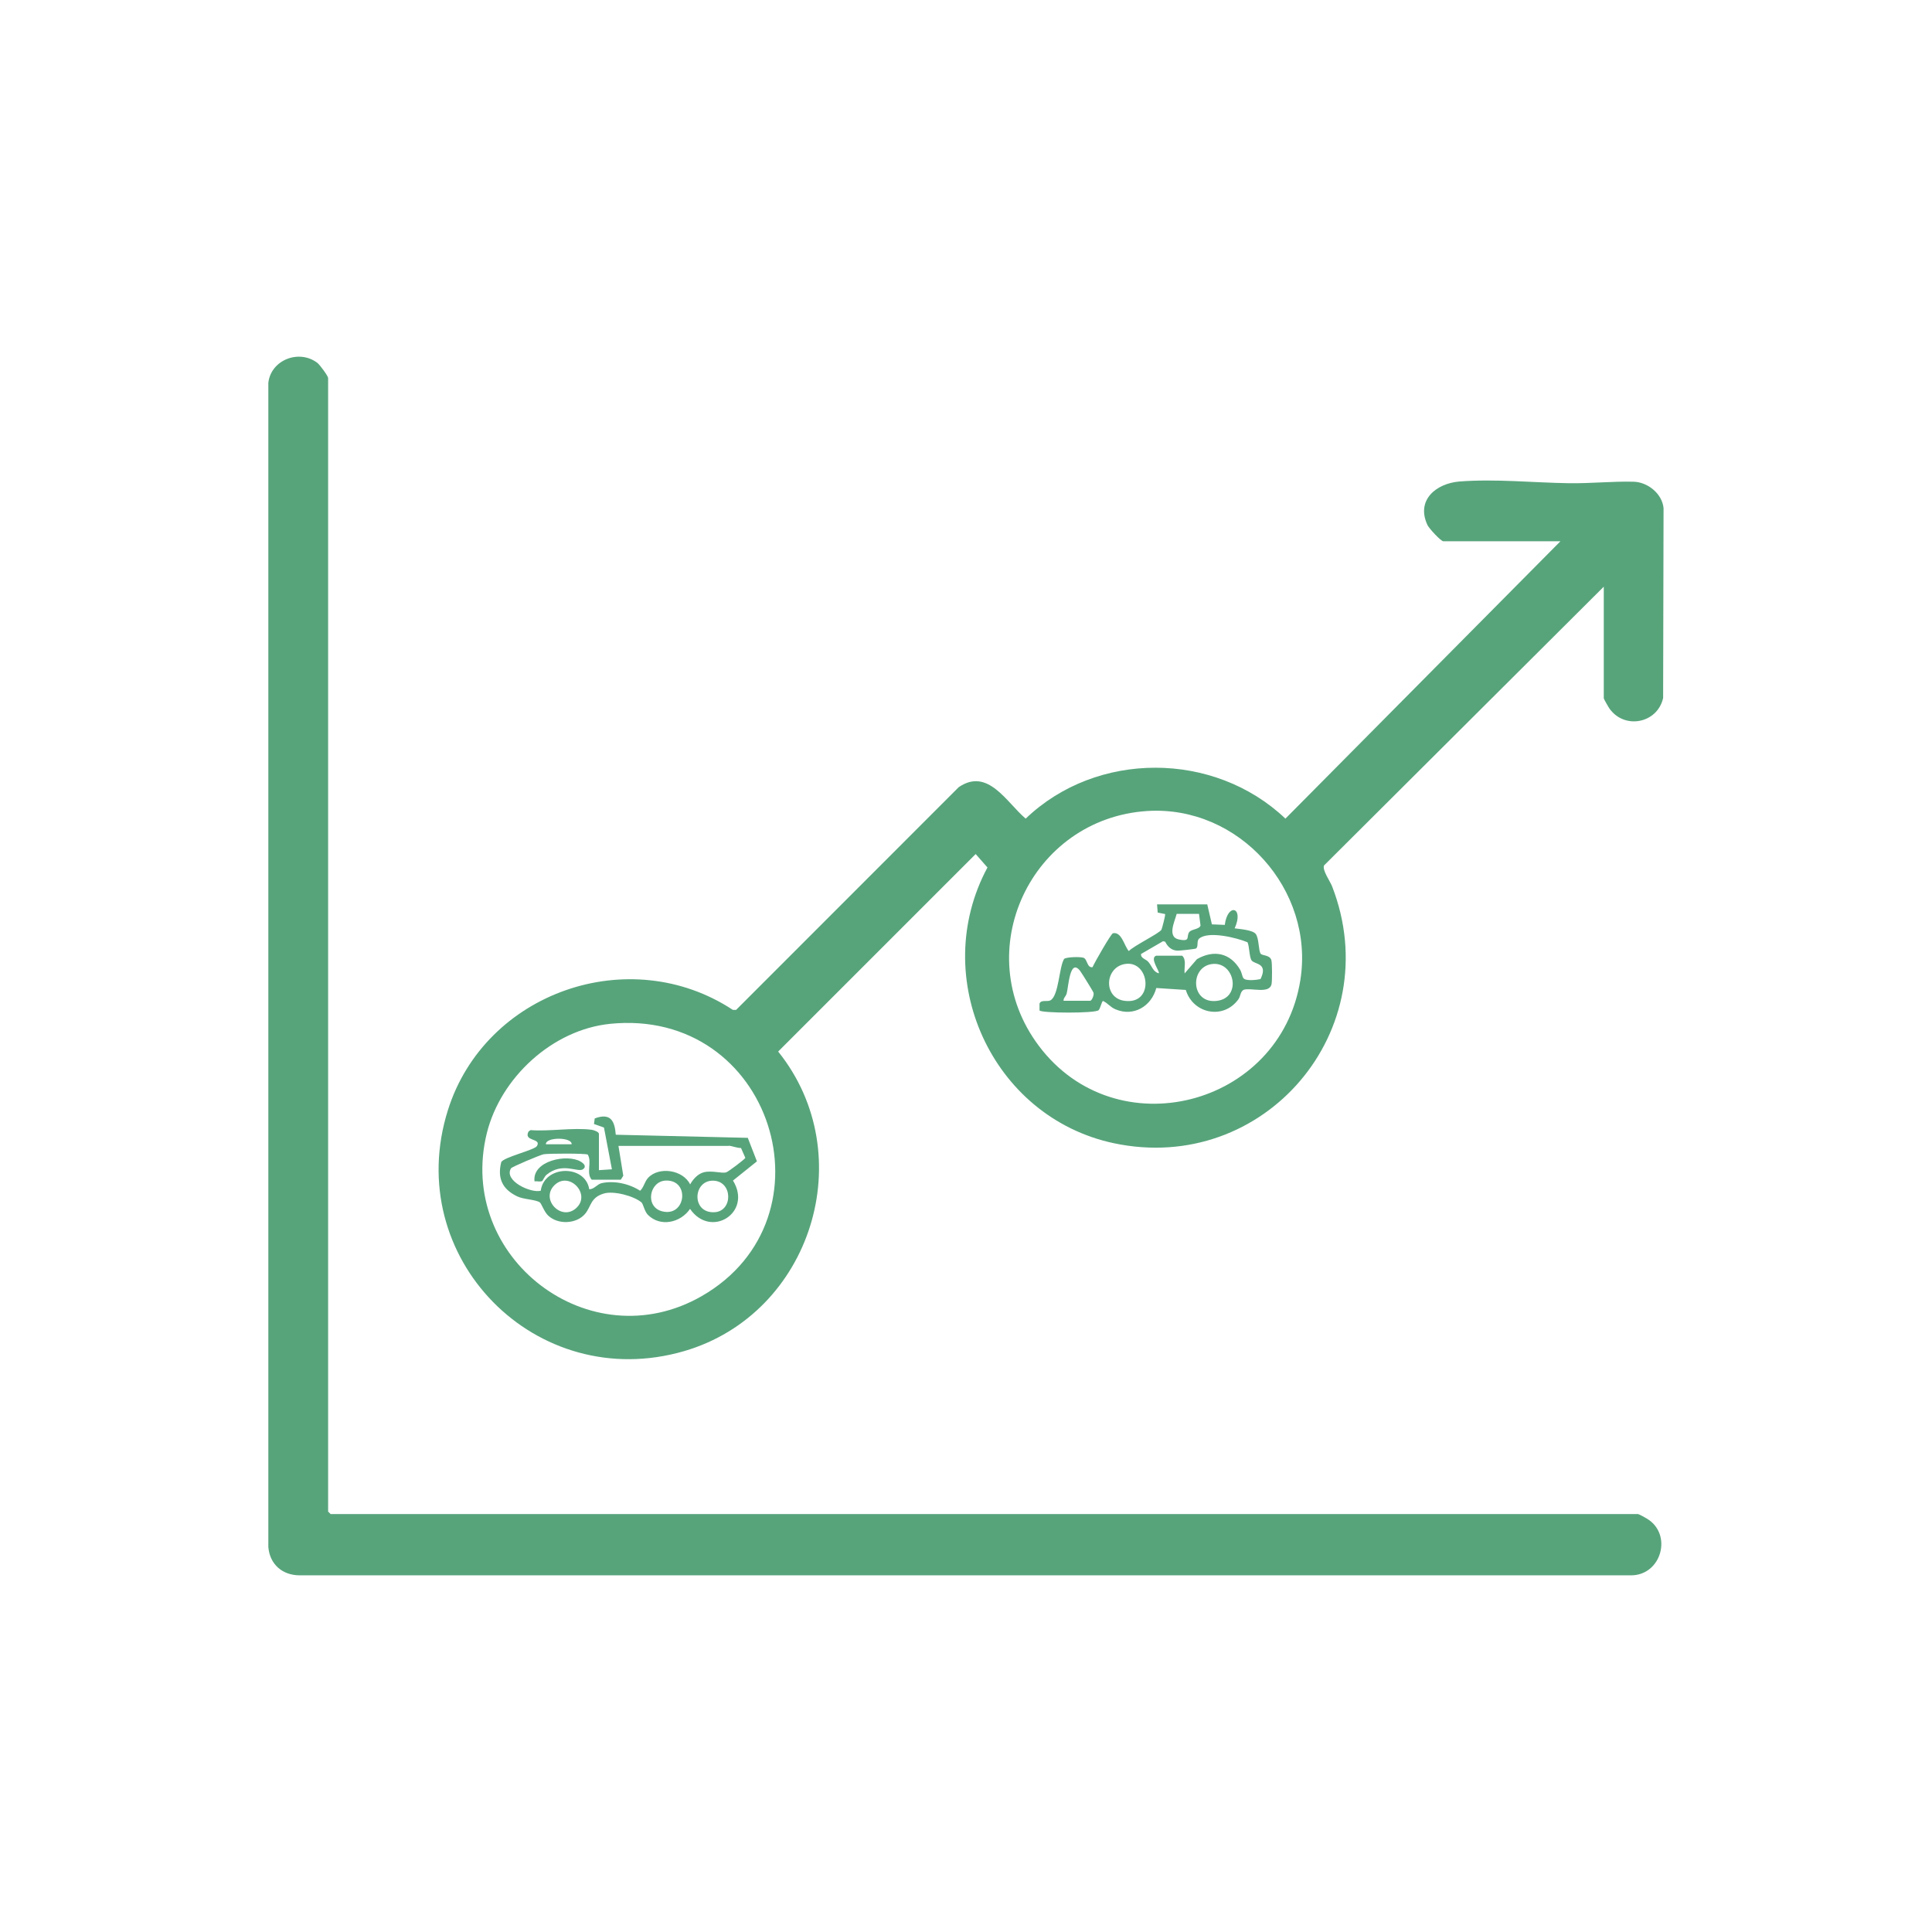
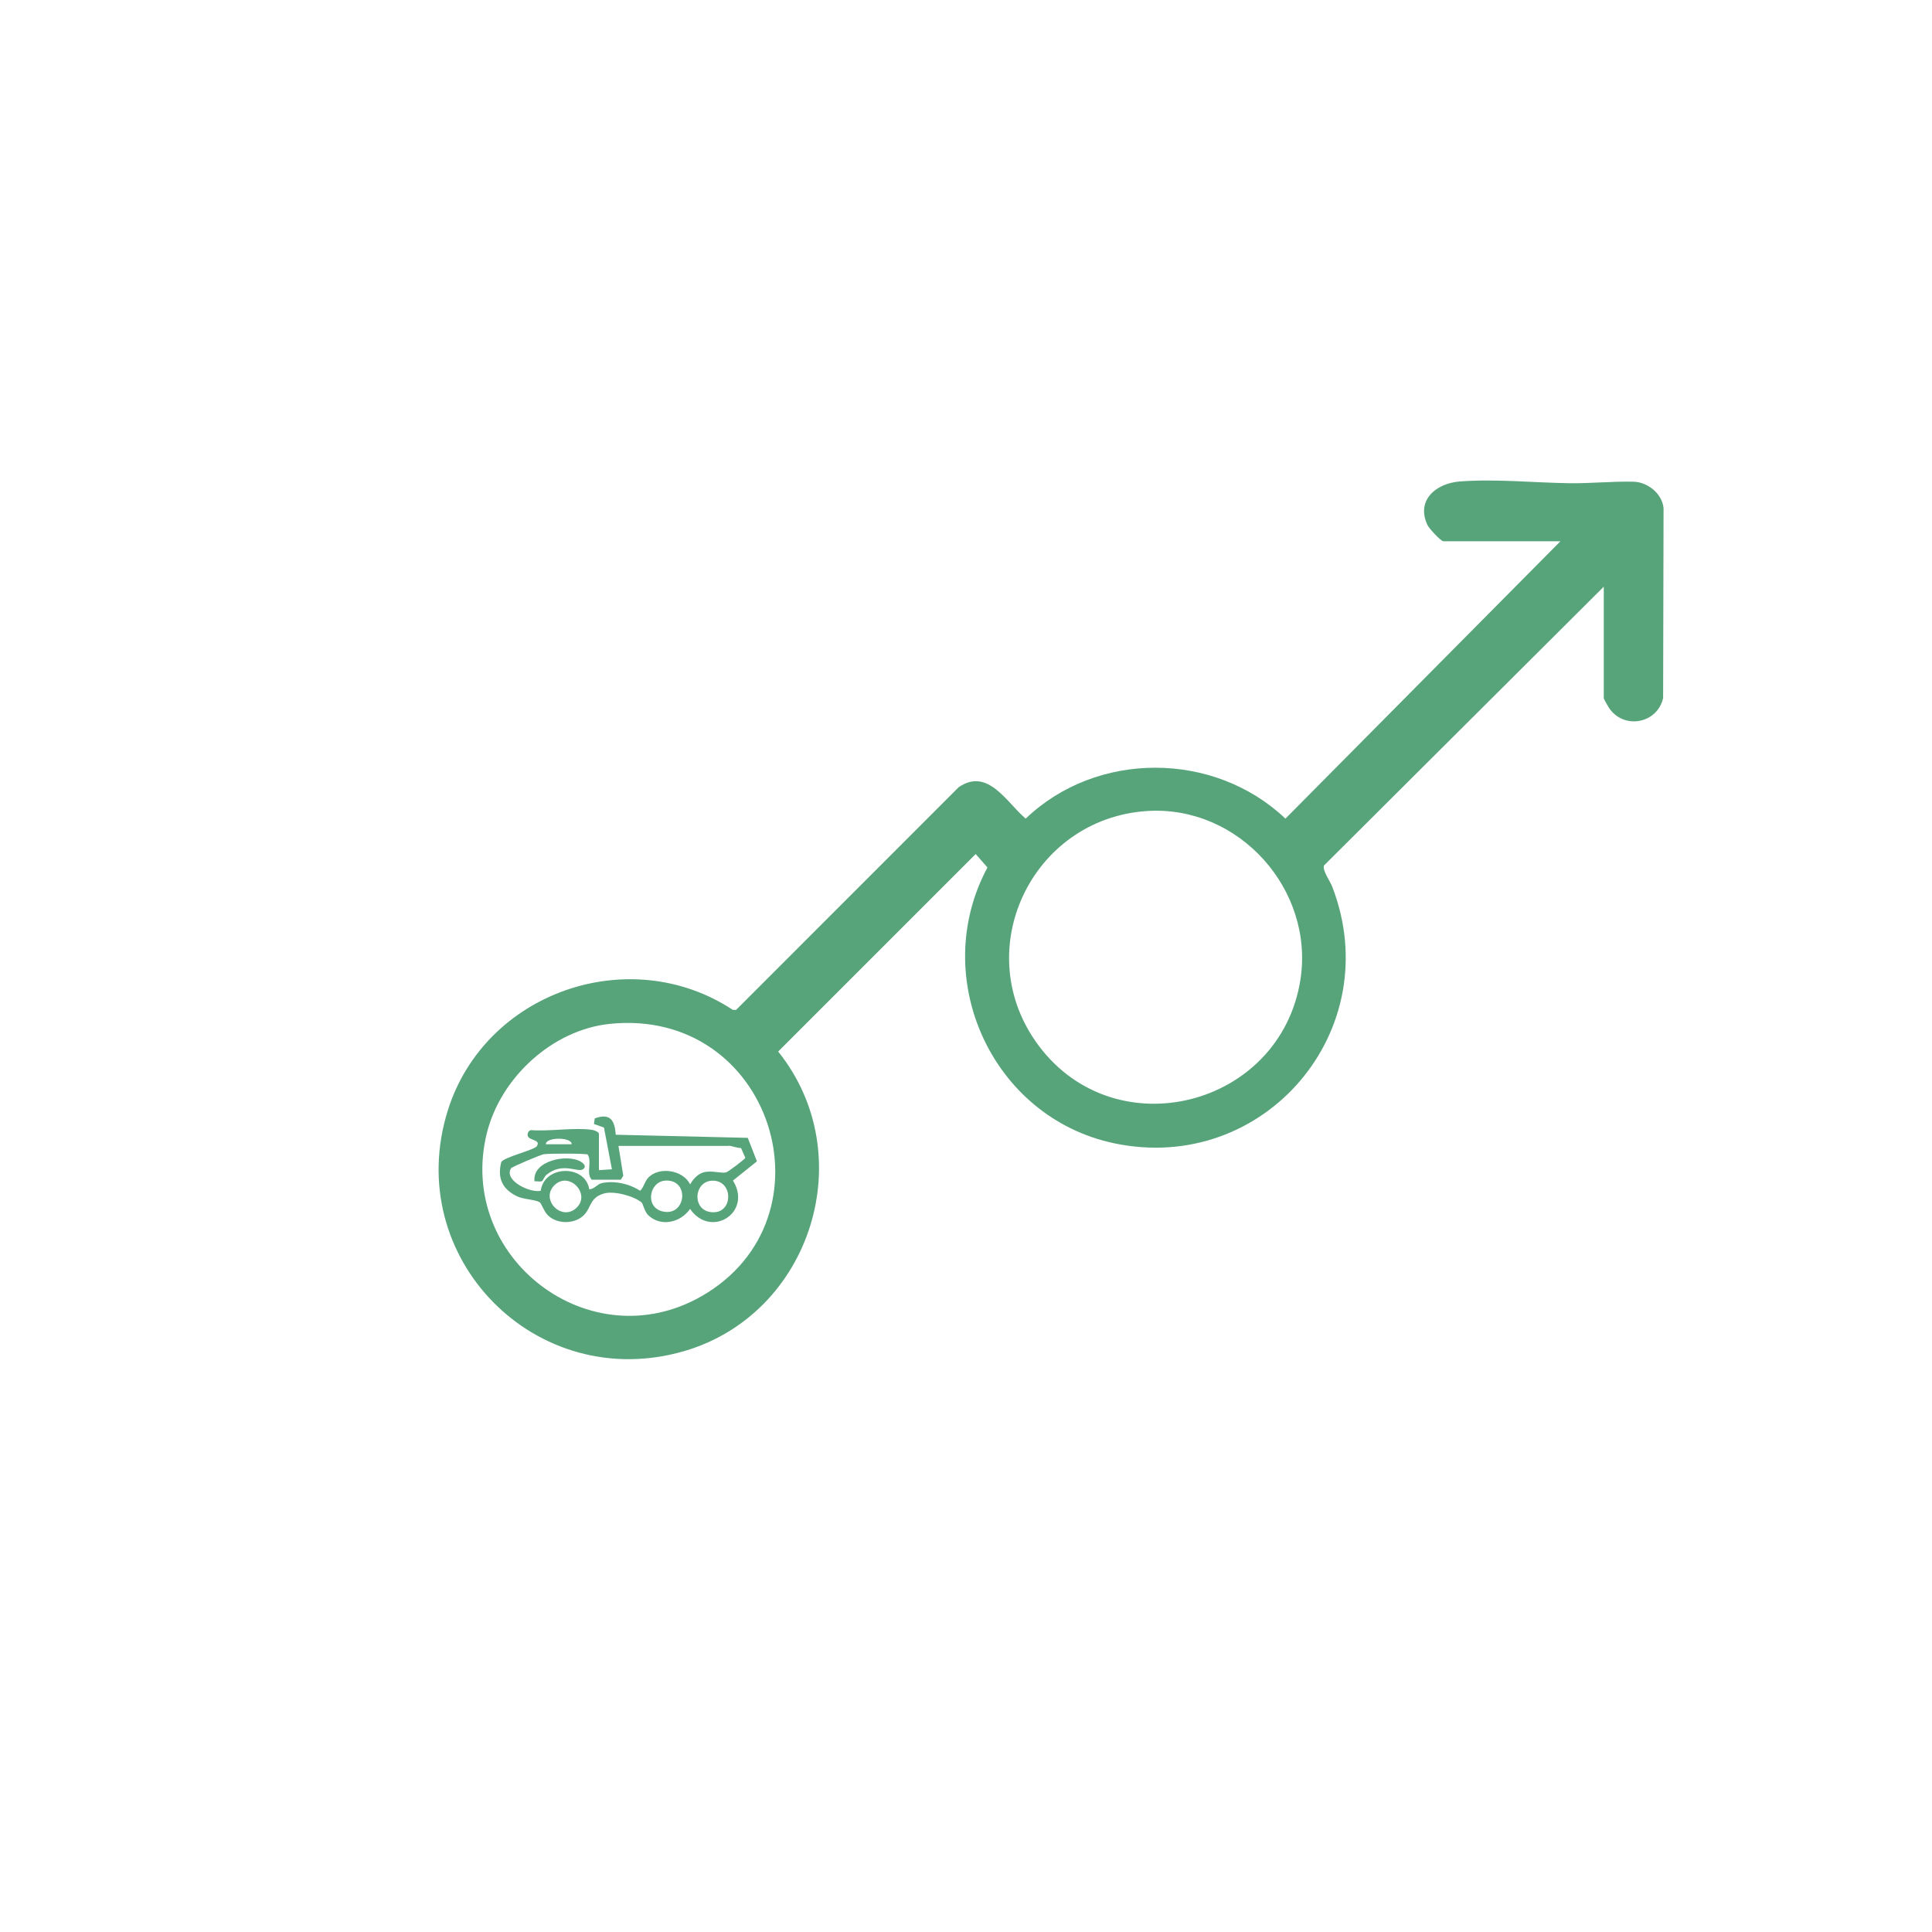
<svg xmlns="http://www.w3.org/2000/svg" id="Layer_1" data-name="Layer 1" viewBox="0 0 180 180">
  <defs>
    <style>
      .cls-1 {
        fill: #57a47b;
      }
    </style>
  </defs>
-   <path class="cls-1" d="M149.44,54.64l-26.08,25.99c-.19.43.56,1.46.75,1.95,5.19,13.38-6.31,26.91-20.34,23.93-11.38-2.42-17.27-15.46-11.77-25.69l-1.1-1.25-18.4,18.4c7.74,9.63,3.11,24.45-8.76,27.91-13.81,4.02-26.33-8.74-22.01-22.45,3.46-10.99,16.92-15.68,26.55-9.34h.3s20.74-20.75,20.74-20.75c2.72-1.86,4.45,1.41,6.24,2.93,6.61-6.34,17.56-6.31,24.2,0l25.62-25.84h-10.9c-.24,0-1.34-1.2-1.49-1.52-1.08-2.32.81-3.87,2.98-4.05,3.35-.26,6.88.11,10.22.16,1.99.03,4.05-.19,6-.14,1.32.03,2.67,1.11,2.8,2.46l-.04,17.69c-.52,2.35-3.57,2.97-4.99,1-.09-.12-.54-.91-.54-.97v-10.44ZM106.88,75.56c-10.81.7-16.68,13.09-10.1,21.87,7.19,9.61,22.49,5.68,24.37-6.11,1.34-8.43-5.73-16.31-14.27-15.76ZM56.83,95.39c-5.36.55-10.18,5-11.47,10.17-2.88,11.6,9.59,21.18,20.01,15.2,12.69-7.28,6.57-26.91-8.55-25.37Z" />
-   <path class="cls-1" d="M152.55,141.05c.19.03.7.32.91.45,2.39,1.46,1.33,5.27-1.5,5.27H27.93c-1.61,0-2.79-1.01-2.93-2.63V35.67c.24-2.15,2.87-3.16,4.57-1.86.23.18,1,1.22,1,1.41v105.61l.23.23h121.76Z" />
-   <path class="cls-1" d="M112.47,84.23l.44,1.89,1.2.05c.27-2.09,1.82-1.66.92.32.48.07,1.67.15,1.96.52.32.39.25,1.59.47,1.85.16.19.84.1.99.59.08.28.08,1.9.02,2.22-.18.98-1.92.32-2.61.55-.32.19-.27.59-.48.88-1.39,1.93-4.23,1.35-4.9-.87l-2.75-.18c-.45,1.69-2.1,2.7-3.79,1.99-.51-.21-.71-.57-1.17-.78-.12,0-.25.71-.42.86-.32.3-5.34.28-5.5.02v-.63c.14-.41.72-.14,1.03-.32.77-.45.79-3.09,1.26-3.85.23-.19,1.51-.21,1.8-.11.38.12.32.96.85.88.17-.41,1.72-3.12,1.9-3.16.81-.18,1.06,1.2,1.48,1.66.45-.49,2.81-1.63,3.04-1.99.04-.06.4-1.41.34-1.46l-.69-.14-.06-.76h4.66ZM111.71,85.14h-2.08c-.18.7-.92,2.16.21,2.39s.65-.27.96-.69c.21-.28.94-.25,1.05-.61l-.14-1.09ZM107.74,89.04h2.4c.43.4.16,1.12.23,1.65l1.15-1.33c1.59-.91,3.13-.57,4.04,1.02.13.23.18.63.29.76.23.28,1.22.16,1.59.08.74-1.53-.55-1.35-.83-1.74-.22-.3-.2-1.29-.38-1.69-.97-.41-3.65-1.09-4.51-.34-.26.22-.04.75-.29.92-.07.05-1.54.21-1.73.2-.55-.02-.91-.36-1.14-.83l-.2-.05-2.05,1.19c-.05.41.45.47.68.74.34.39.43.92.97,1.06.13-.16-.91-1.44-.22-1.65ZM104.77,89.82c-1.85.35-1.98,3.13-.03,3.42,2.87.42,2.4-3.86.03-3.42ZM112.89,89.82c-2.08.3-1.95,3.79.55,3.42,2.28-.34,1.57-3.72-.55-3.42ZM99.09,93.24h2.48c.14,0,.38-.51.31-.75-.03-.12-1.12-1.87-1.26-2.05-.95-1.2-1.07,1.51-1.24,2.12-.08.29-.31.4-.29.69Z" />
+   <path class="cls-1" d="M149.44,54.64l-26.08,25.99c-.19.43.56,1.46.75,1.95,5.19,13.38-6.31,26.91-20.34,23.93-11.38-2.42-17.27-15.46-11.77-25.69l-1.1-1.25-18.4,18.4c7.74,9.63,3.11,24.45-8.76,27.91-13.81,4.02-26.33-8.74-22.01-22.45,3.46-10.99,16.92-15.68,26.55-9.34h.3s20.74-20.75,20.74-20.75c2.72-1.86,4.45,1.41,6.24,2.93,6.61-6.34,17.56-6.31,24.2,0l25.62-25.84h-10.9c-.24,0-1.34-1.2-1.49-1.52-1.08-2.32.81-3.87,2.98-4.05,3.35-.26,6.88.11,10.22.16,1.99.03,4.05-.19,6-.14,1.32.03,2.67,1.11,2.8,2.46l-.04,17.69c-.52,2.35-3.57,2.97-4.99,1-.09-.12-.54-.91-.54-.97v-10.44ZM106.88,75.56c-10.81.7-16.68,13.09-10.1,21.87,7.19,9.61,22.49,5.68,24.37-6.11,1.34-8.43-5.73-16.31-14.27-15.76ZM56.83,95.39c-5.36.55-10.18,5-11.47,10.17-2.88,11.6,9.59,21.18,20.01,15.2,12.69-7.28,6.57-26.91-8.55-25.37" />
  <path class="cls-1" d="M55.81,109.02l1.2-.08-.74-3.89-.93-.33.07-.52c1.44-.53,1.86.17,1.96,1.52l12.3.29.85,2.19-2.23,1.79c1.84,2.99-2.07,5.44-4,2.64-.88,1.29-2.77,1.72-3.93.55-.31-.31-.44-1.03-.6-1.16-.72-.6-2.6-1.1-3.51-.82-1.25.38-1.16,1.19-1.73,1.88-.79.96-2.54,1.05-3.46.16-.36-.34-.62-1.12-.77-1.22-.44-.28-1.49-.26-2.11-.56-1.37-.66-1.86-1.68-1.48-3.19.23-.46,3.08-1.12,3.32-1.49.48-.77-1.3-.4-.77-1.37l.18-.12c1.76.14,4-.26,5.7-.03.2.03.67.19.67.38v3.38ZM53.26,106.61c.05-.69-2.45-.69-2.4,0h2.4ZM67.91,106.76h-10.29l.45,2.78-.23.37h-2.71c-.55-.6.05-1.66-.37-2.34-.18-.12-3.68-.11-4.11-.03-.29.05-2.96,1.17-3.04,1.31-.7,1.15,1.83,2.33,2.77,2.09.32-2.39,4.14-2.48,4.52-.14.47,0,.74-.48,1.16-.57,1.17-.26,2.58.06,3.58.71.35-.33.41-.84.74-1.2,1.01-1.09,3.26-.75,3.92.61.26-.48.72-.99,1.27-1.13.75-.2,1.68.14,2.1,0,.19-.06,1.75-1.23,1.77-1.35l-.4-.91c-.36,0-.85-.19-1.13-.22ZM51.66,110.42c-1.35,1.32.65,3.41,2.04,2.12s-.68-3.46-2.04-2.12ZM62.05,109.99c-1.55.04-1.99,2.43-.38,2.86,2.23.59,2.65-2.92.38-2.86ZM66.41,110c-1.86,0-2,3.04.15,2.94,1.76-.08,1.72-2.94-.15-2.94Z" />
  <path class="cls-1" d="M50.52,110.03c-.18.1-.5,0-.72.03-.24-1.92,3.06-2.59,4.31-1.83.28.17.57.45.2.71-.47.33-1.91-.71-3.39.51-.19.16-.35.55-.4.58Z" />
</svg>